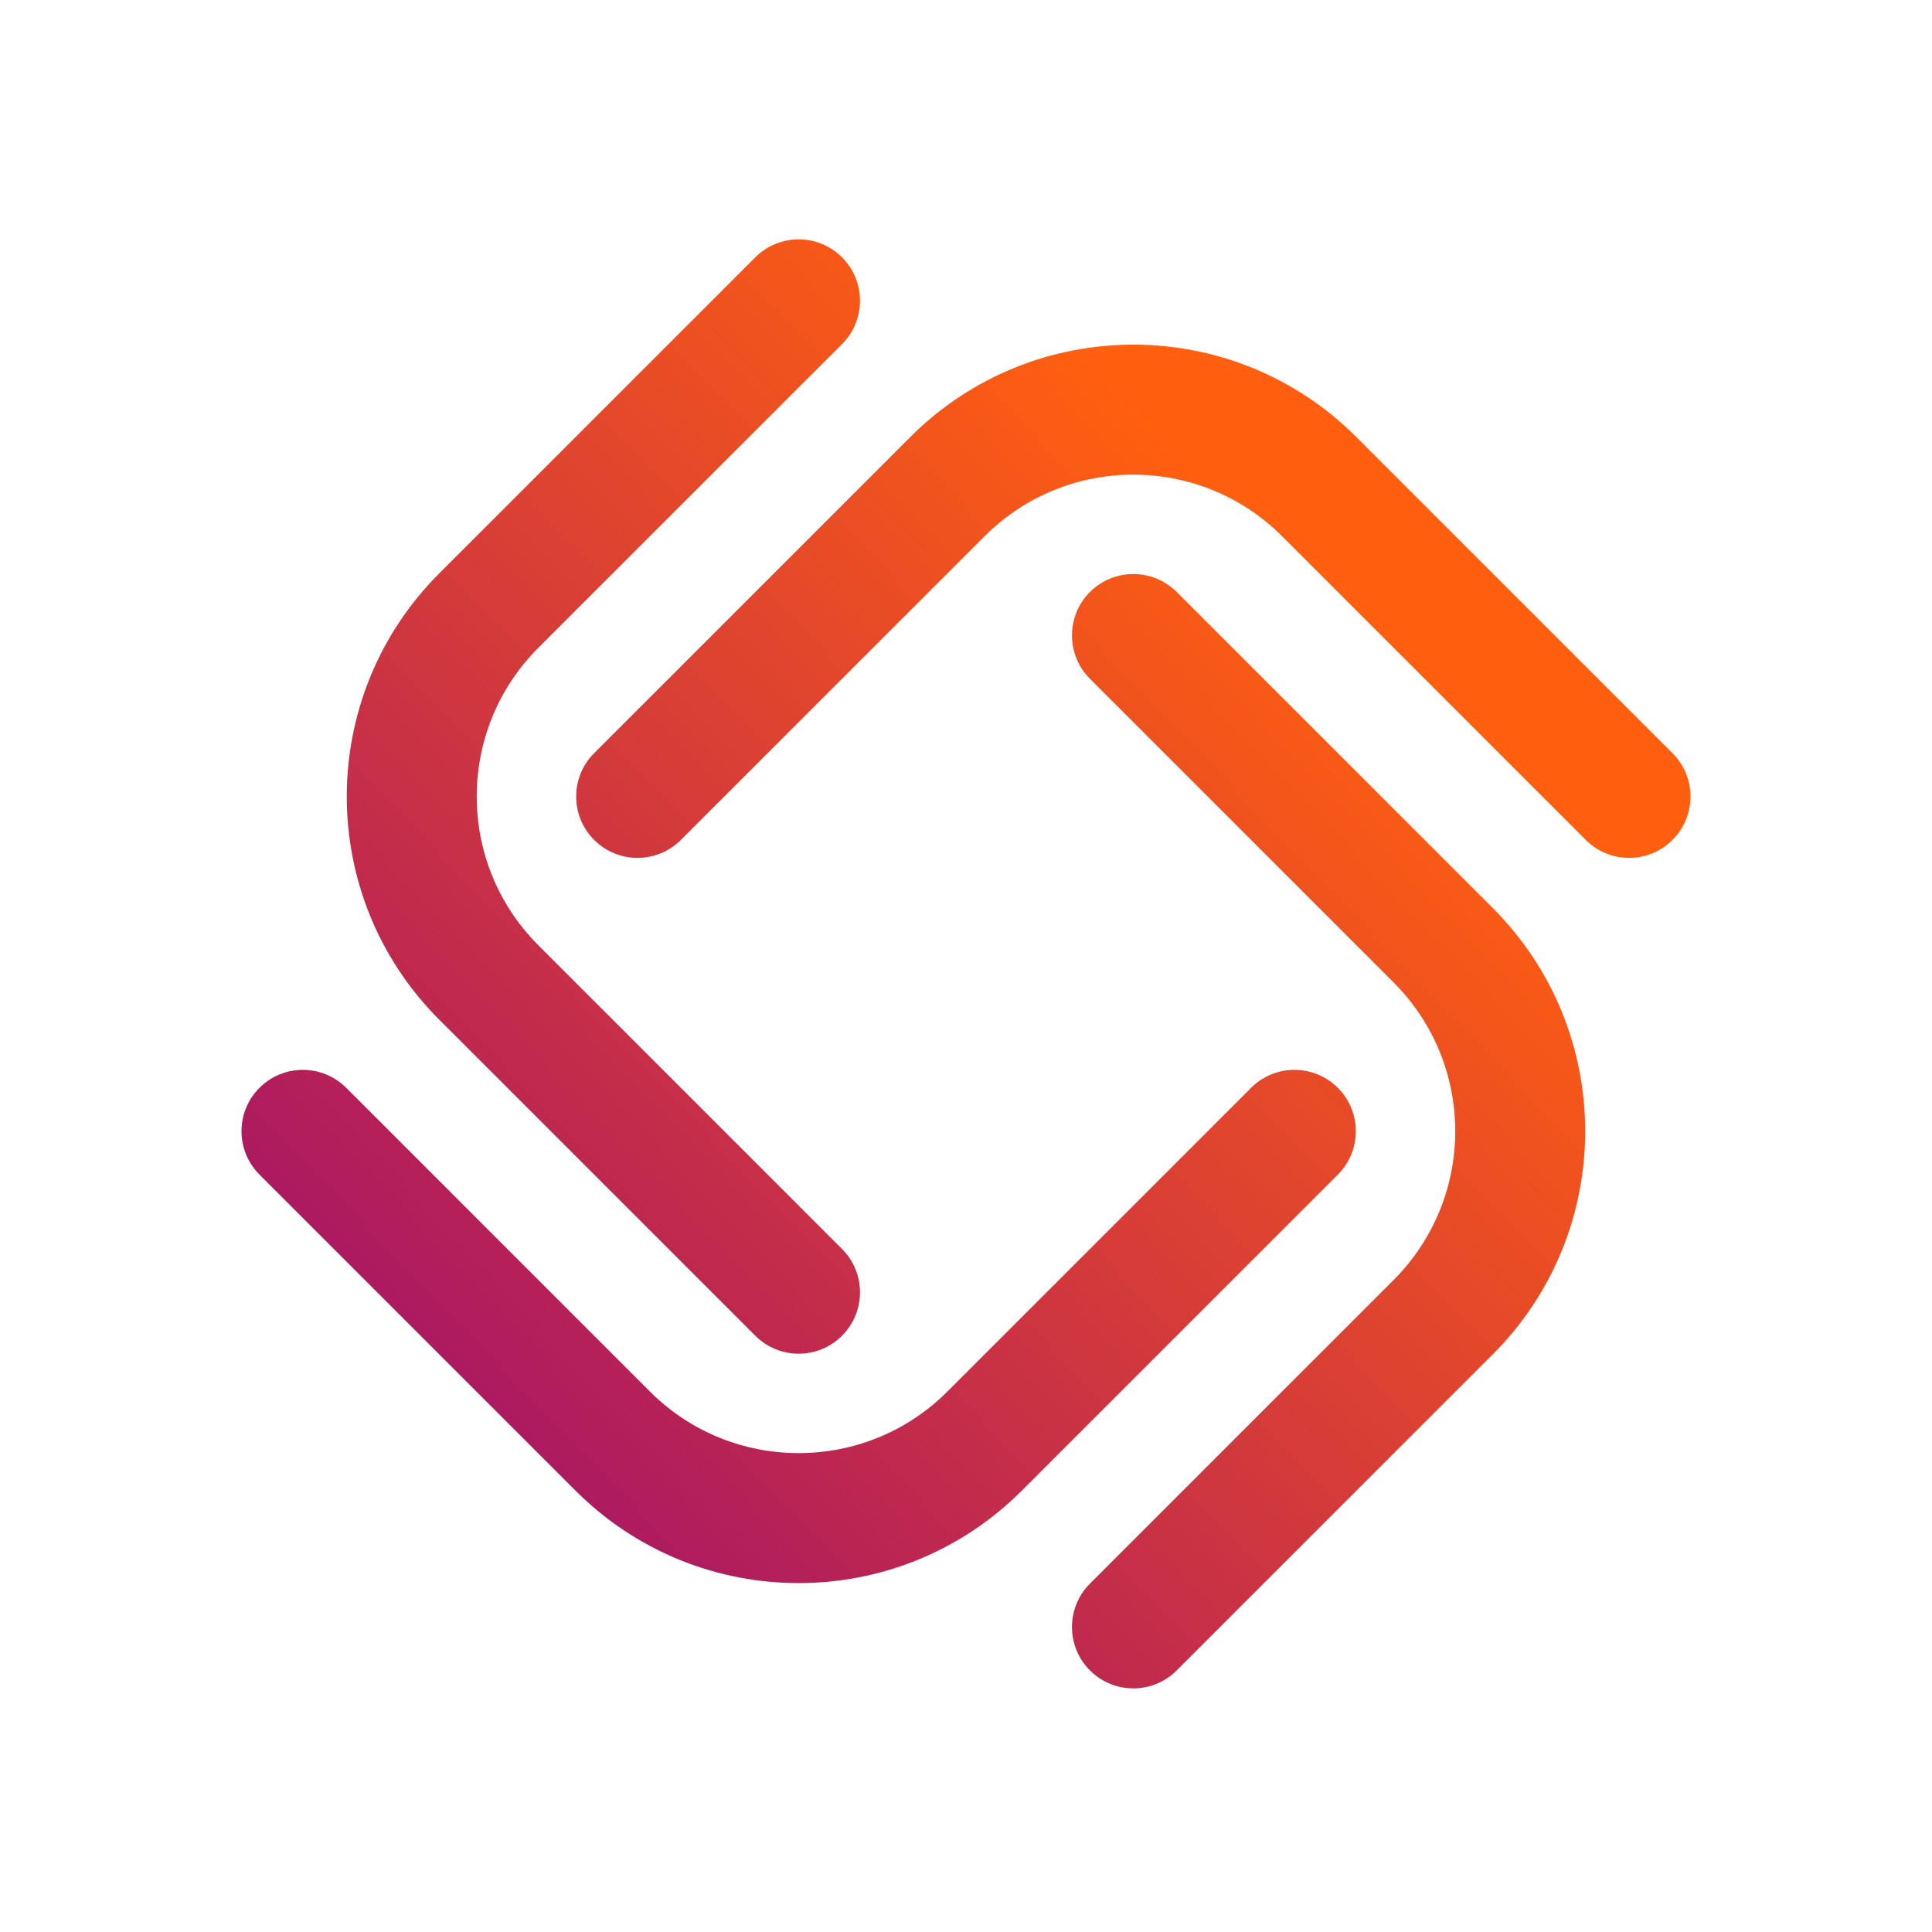
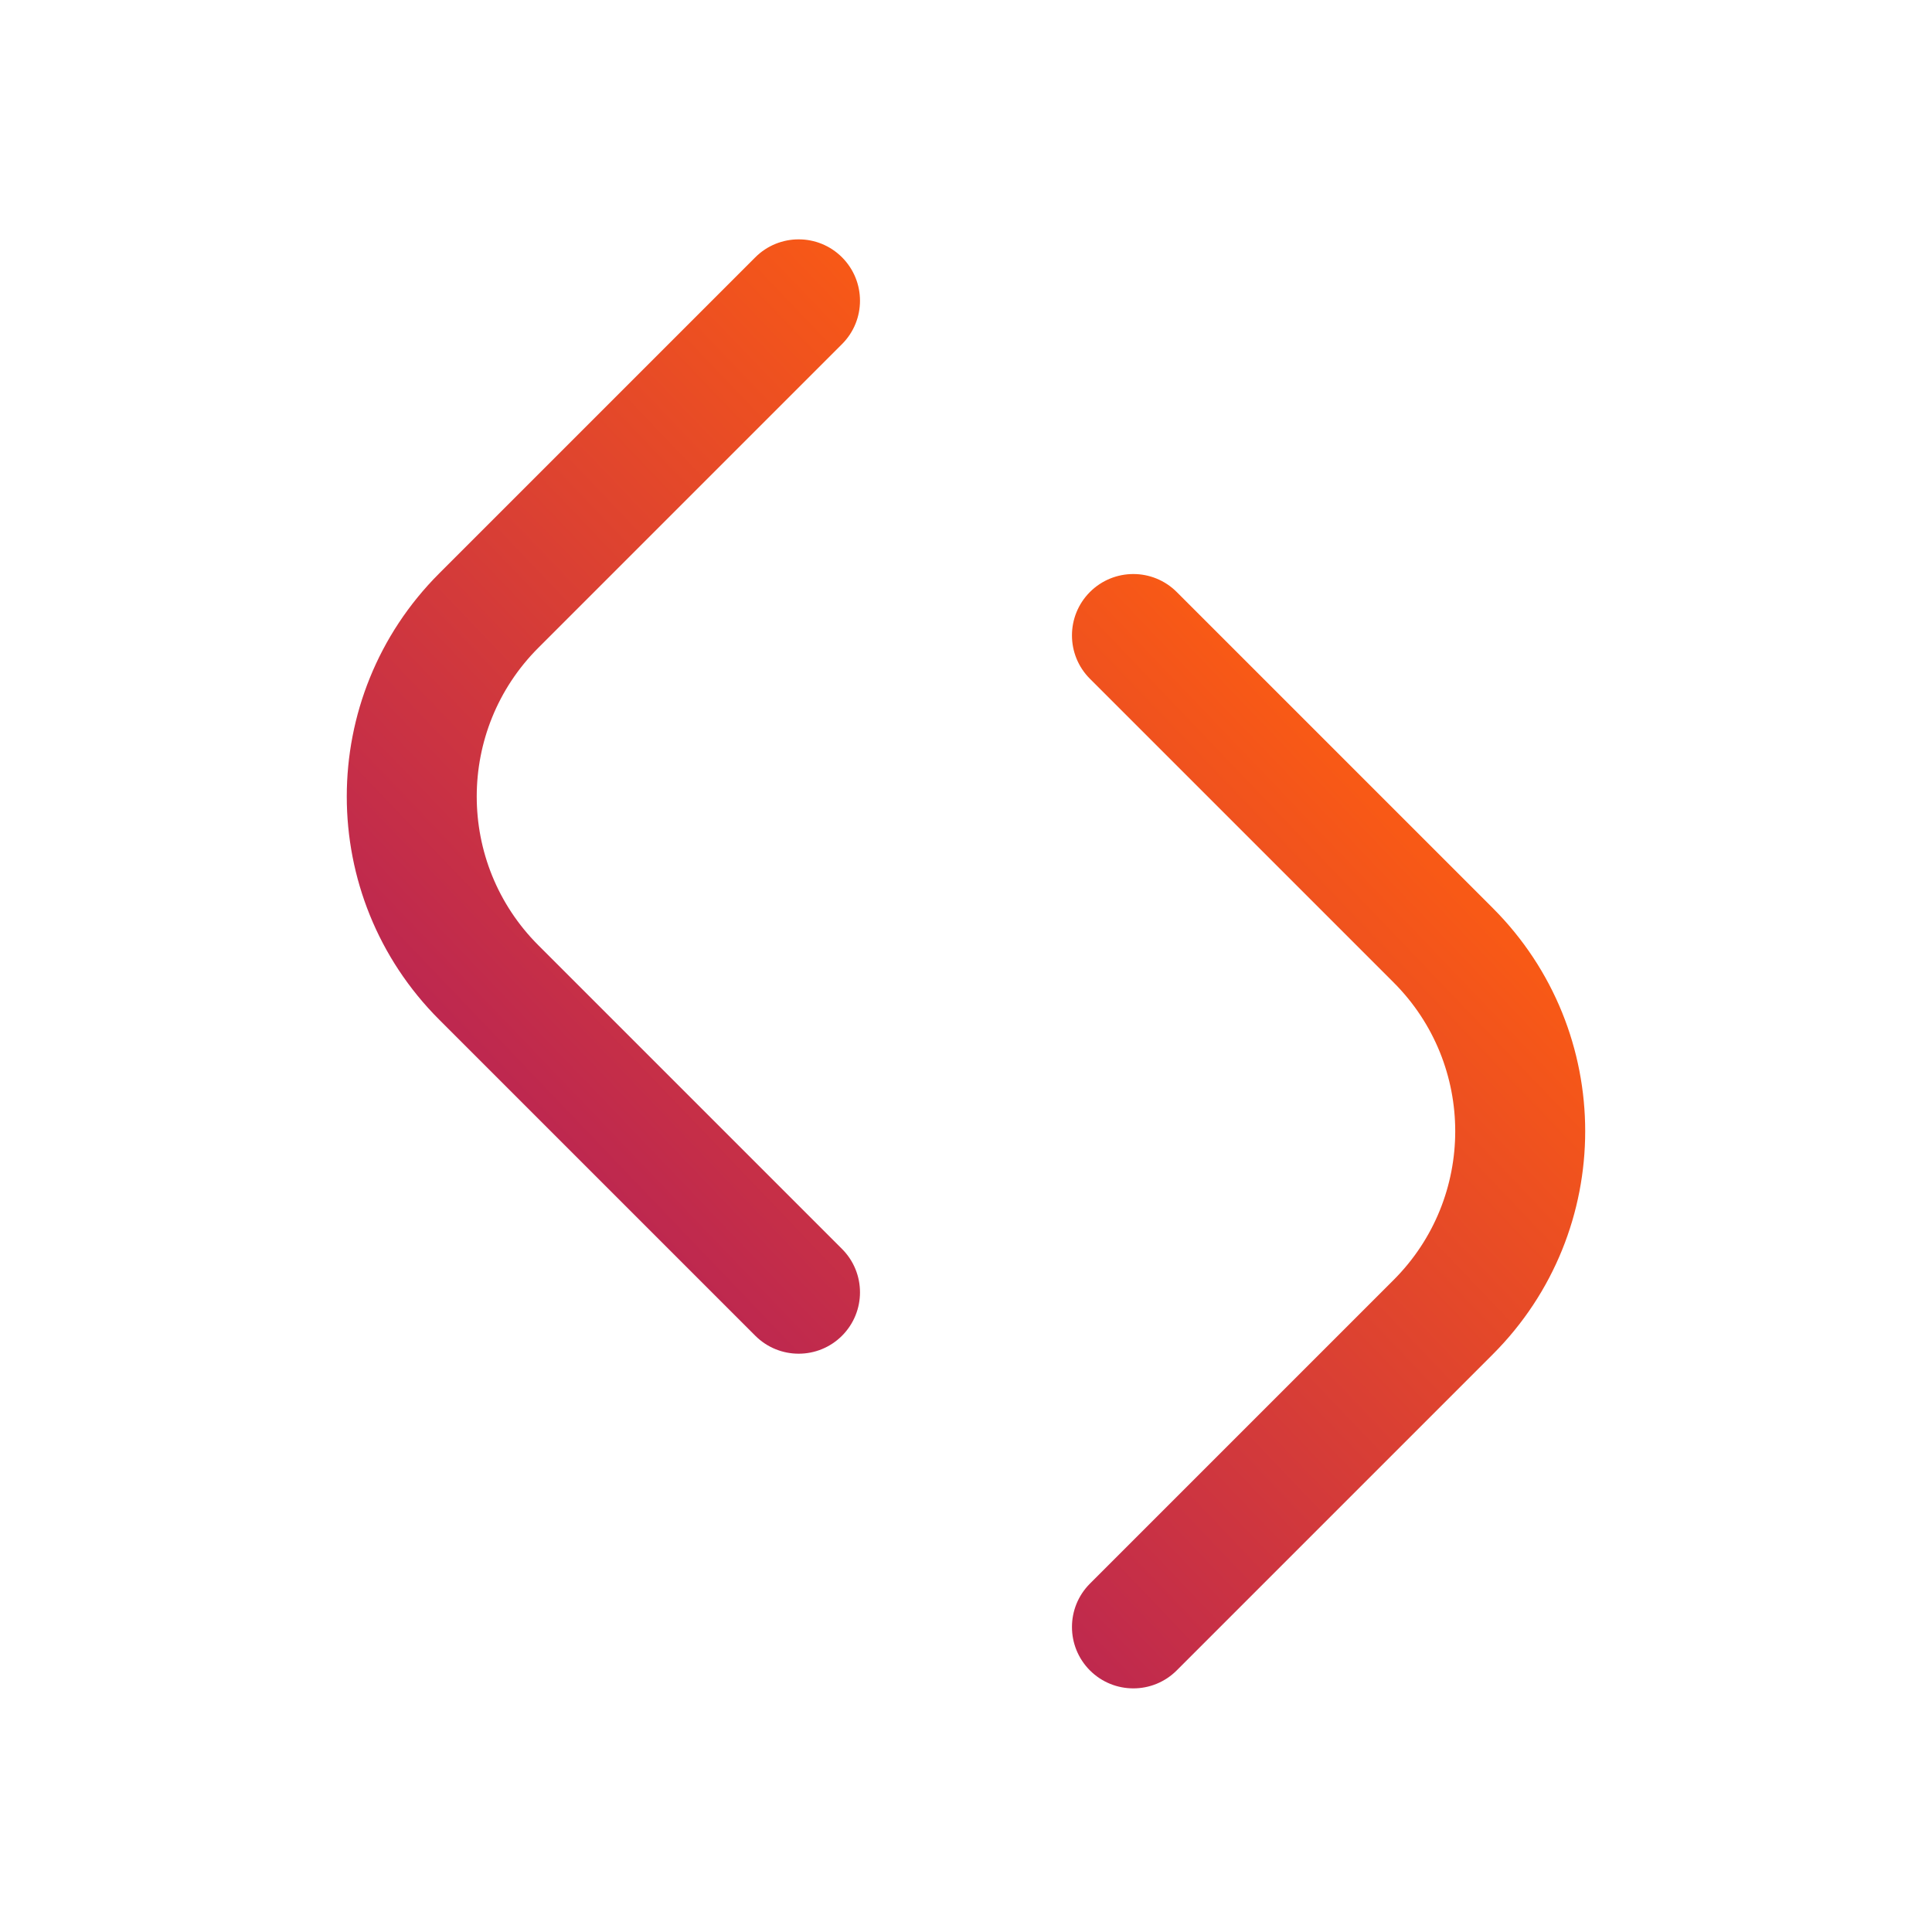
<svg xmlns="http://www.w3.org/2000/svg" width="48" height="48" viewBox="0 0 48 48" fill="none">
  <path d="M10.912 25.333C7.85 22.271 7.85 17.308 10.912 14.246L18.765 6.393C19.36 5.798 20.325 5.798 20.92 6.393C21.515 6.989 21.515 7.954 20.92 8.549L13.375 16.094C11.334 18.135 11.334 21.444 13.375 23.485L20.92 31.03C21.515 31.625 21.515 32.59 20.92 33.186C20.325 33.781 19.36 33.781 18.765 33.186L10.912 25.333Z" fill="url(#paint0_linear_8005_10243)" />
-   <path d="M22.614 10.859C25.675 7.797 30.639 7.797 33.7 10.859L41.553 18.712C42.149 19.307 42.149 20.272 41.553 20.867C40.958 21.463 39.993 21.463 39.398 20.867L31.853 13.322C29.812 11.282 26.503 11.282 24.462 13.322L16.917 20.867C16.321 21.463 15.356 21.463 14.761 20.867C14.166 20.272 14.166 19.307 14.761 18.712L22.614 10.859Z" fill="url(#paint1_linear_8005_10243)" />
  <path d="M37.088 33.648C40.149 30.586 40.149 25.623 37.088 22.561L29.235 14.708C28.64 14.113 27.675 14.113 27.079 14.708C26.484 15.304 26.484 16.269 27.079 16.864L34.624 24.409C36.665 26.45 36.665 29.759 34.624 31.8L27.079 39.345C26.484 39.94 26.484 40.905 27.079 41.501C27.675 42.096 28.64 42.096 29.235 41.501L37.088 33.648Z" fill="url(#paint2_linear_8005_10243)" />
-   <path d="M25.386 37.035C22.324 40.097 17.361 40.097 14.299 37.035L6.446 29.182C5.851 28.587 5.851 27.622 6.446 27.027C7.041 26.431 8.007 26.431 8.602 27.027L16.147 34.572C18.188 36.612 21.497 36.612 23.538 34.572L31.083 27.027C31.678 26.431 32.643 26.431 33.239 27.027C33.834 27.622 33.834 28.587 33.239 29.182L25.386 37.035Z" fill="url(#paint3_linear_8005_10243)" />
  <defs>
    <linearGradient id="paint0_linear_8005_10243" x1="31.83" y1="13.947" x2="6" y2="38.658" gradientUnits="userSpaceOnUse">
      <stop stop-color="#FF5F0F" />
      <stop offset="1" stop-color="#990973" />
    </linearGradient>
    <linearGradient id="paint1_linear_8005_10243" x1="31.83" y1="13.947" x2="6" y2="38.658" gradientUnits="userSpaceOnUse">
      <stop stop-color="#FF5F0F" />
      <stop offset="1" stop-color="#990973" />
    </linearGradient>
    <linearGradient id="paint2_linear_8005_10243" x1="31.83" y1="13.947" x2="6" y2="38.658" gradientUnits="userSpaceOnUse">
      <stop stop-color="#FF5F0F" />
      <stop offset="1" stop-color="#990973" />
    </linearGradient>
    <linearGradient id="paint3_linear_8005_10243" x1="31.83" y1="13.947" x2="6" y2="38.658" gradientUnits="userSpaceOnUse">
      <stop stop-color="#FF5F0F" />
      <stop offset="1" stop-color="#990973" />
    </linearGradient>
  </defs>
</svg>